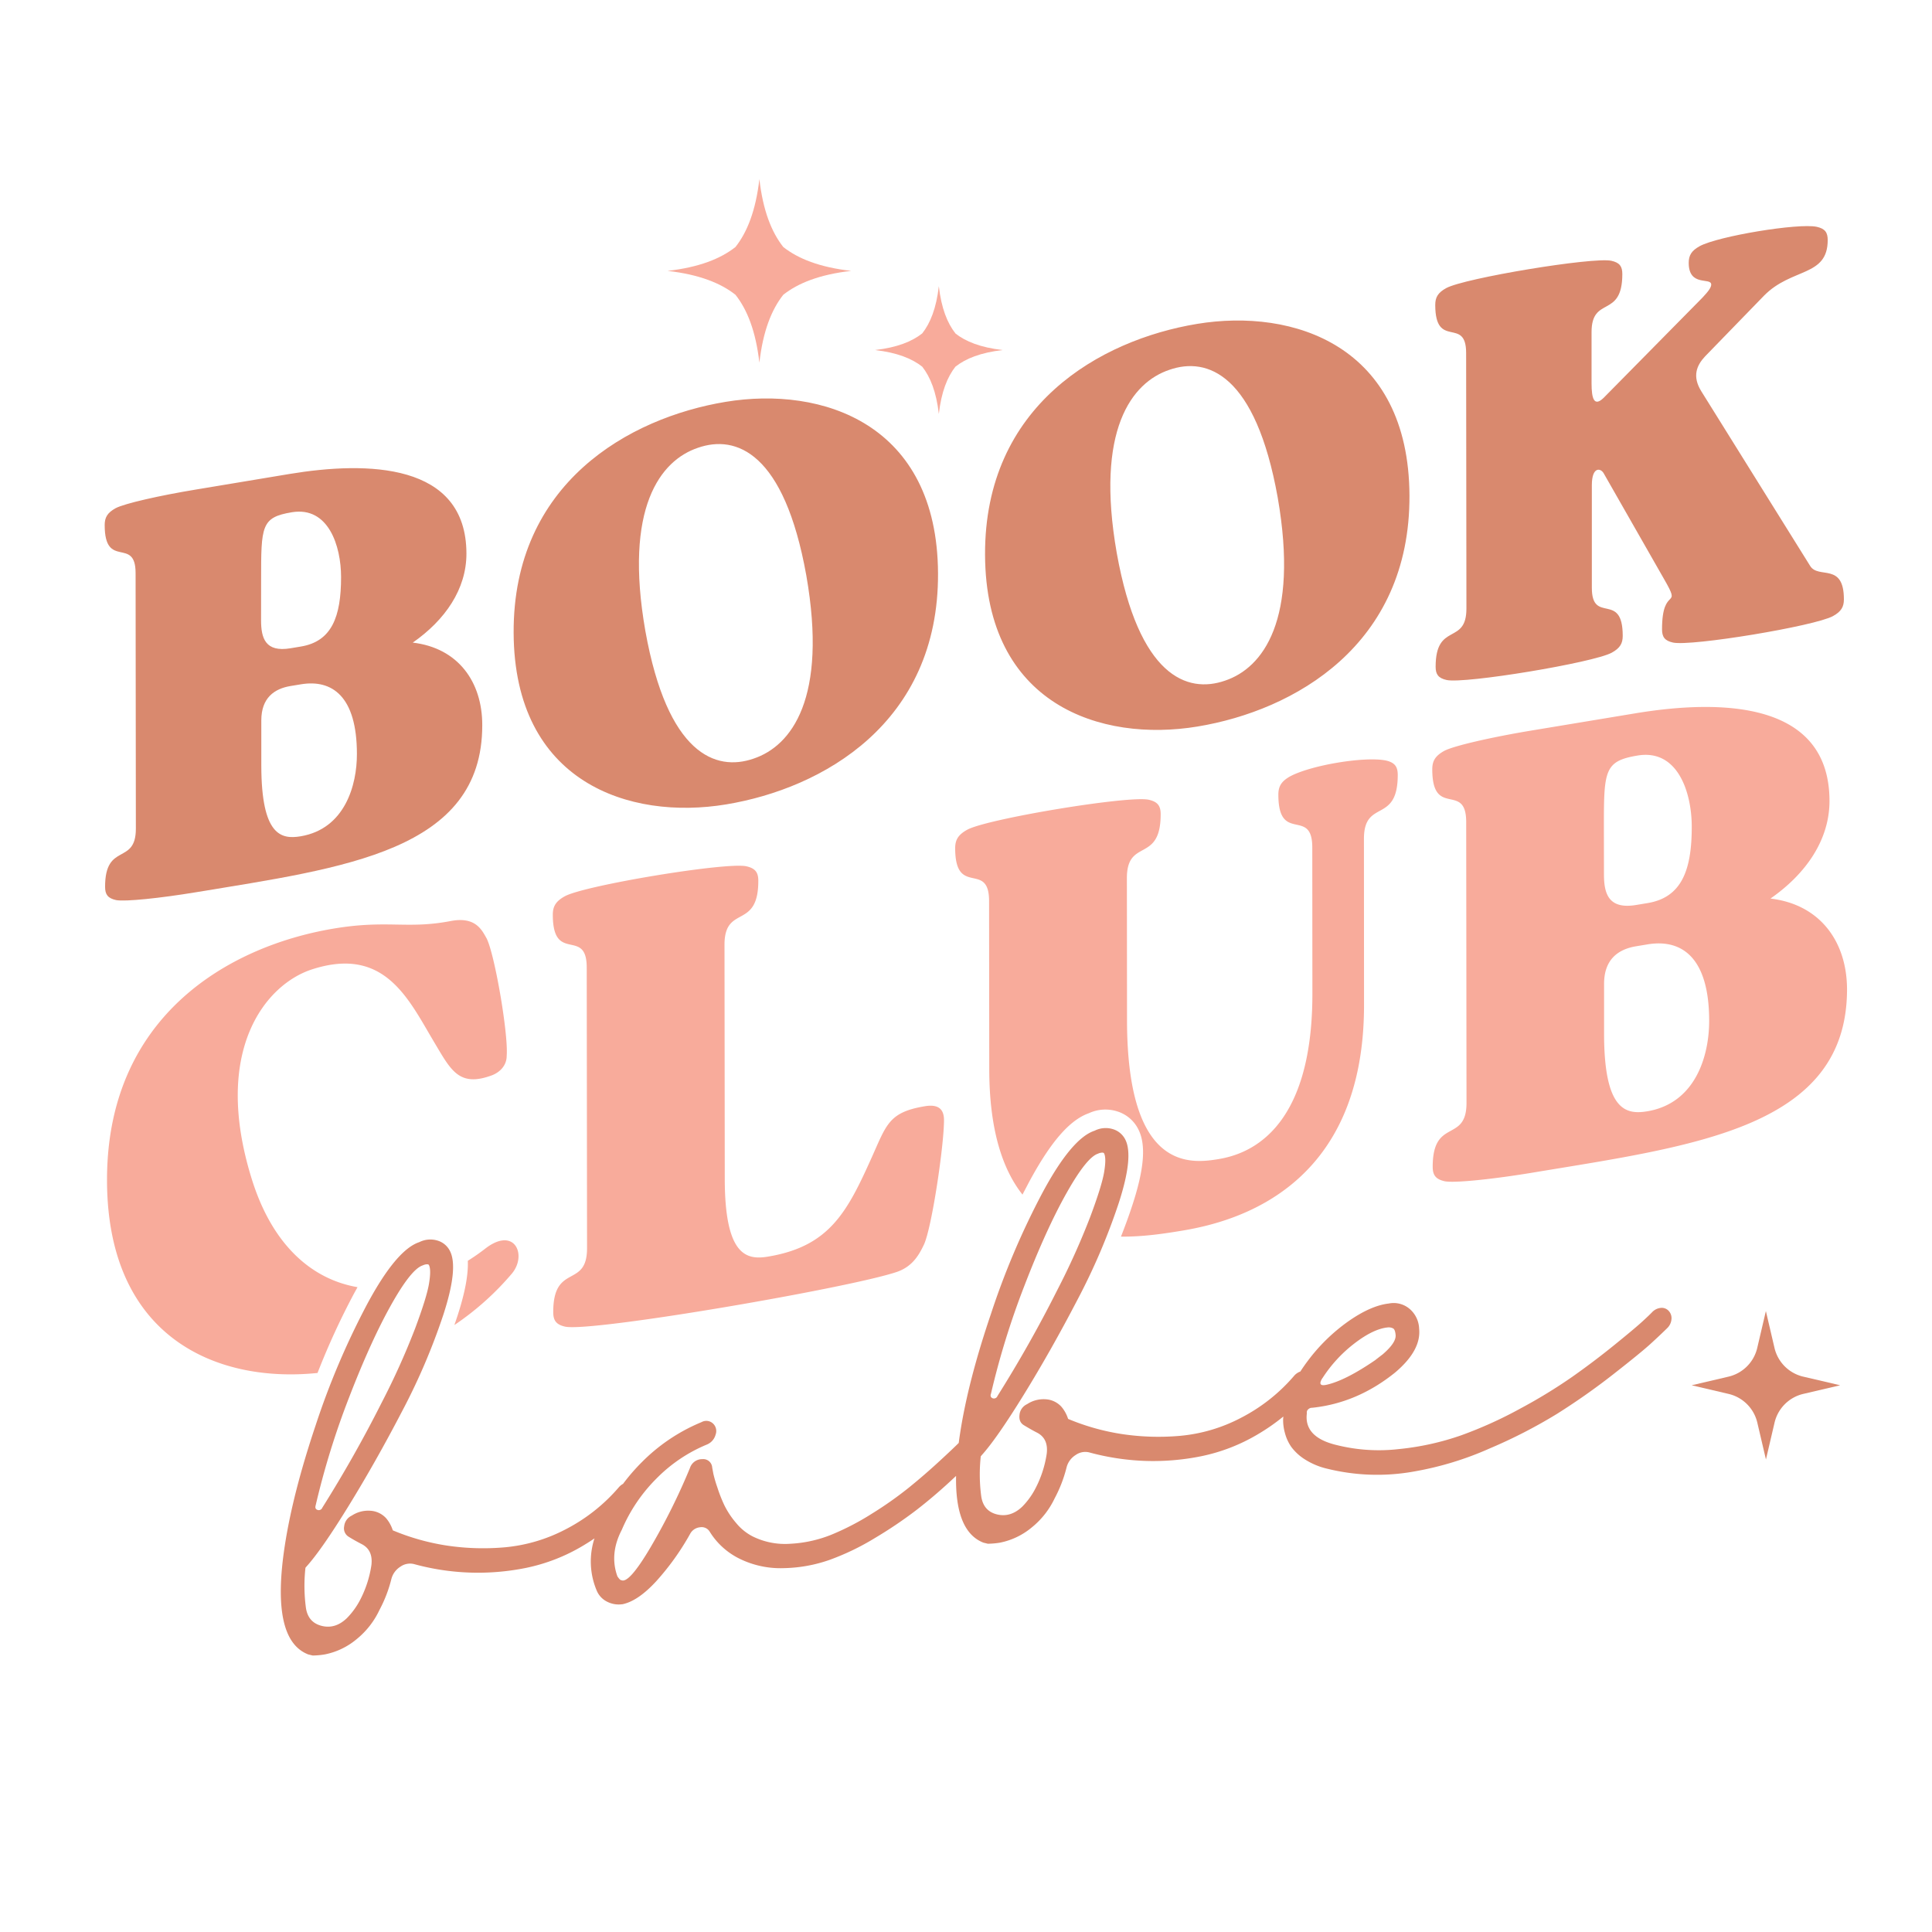
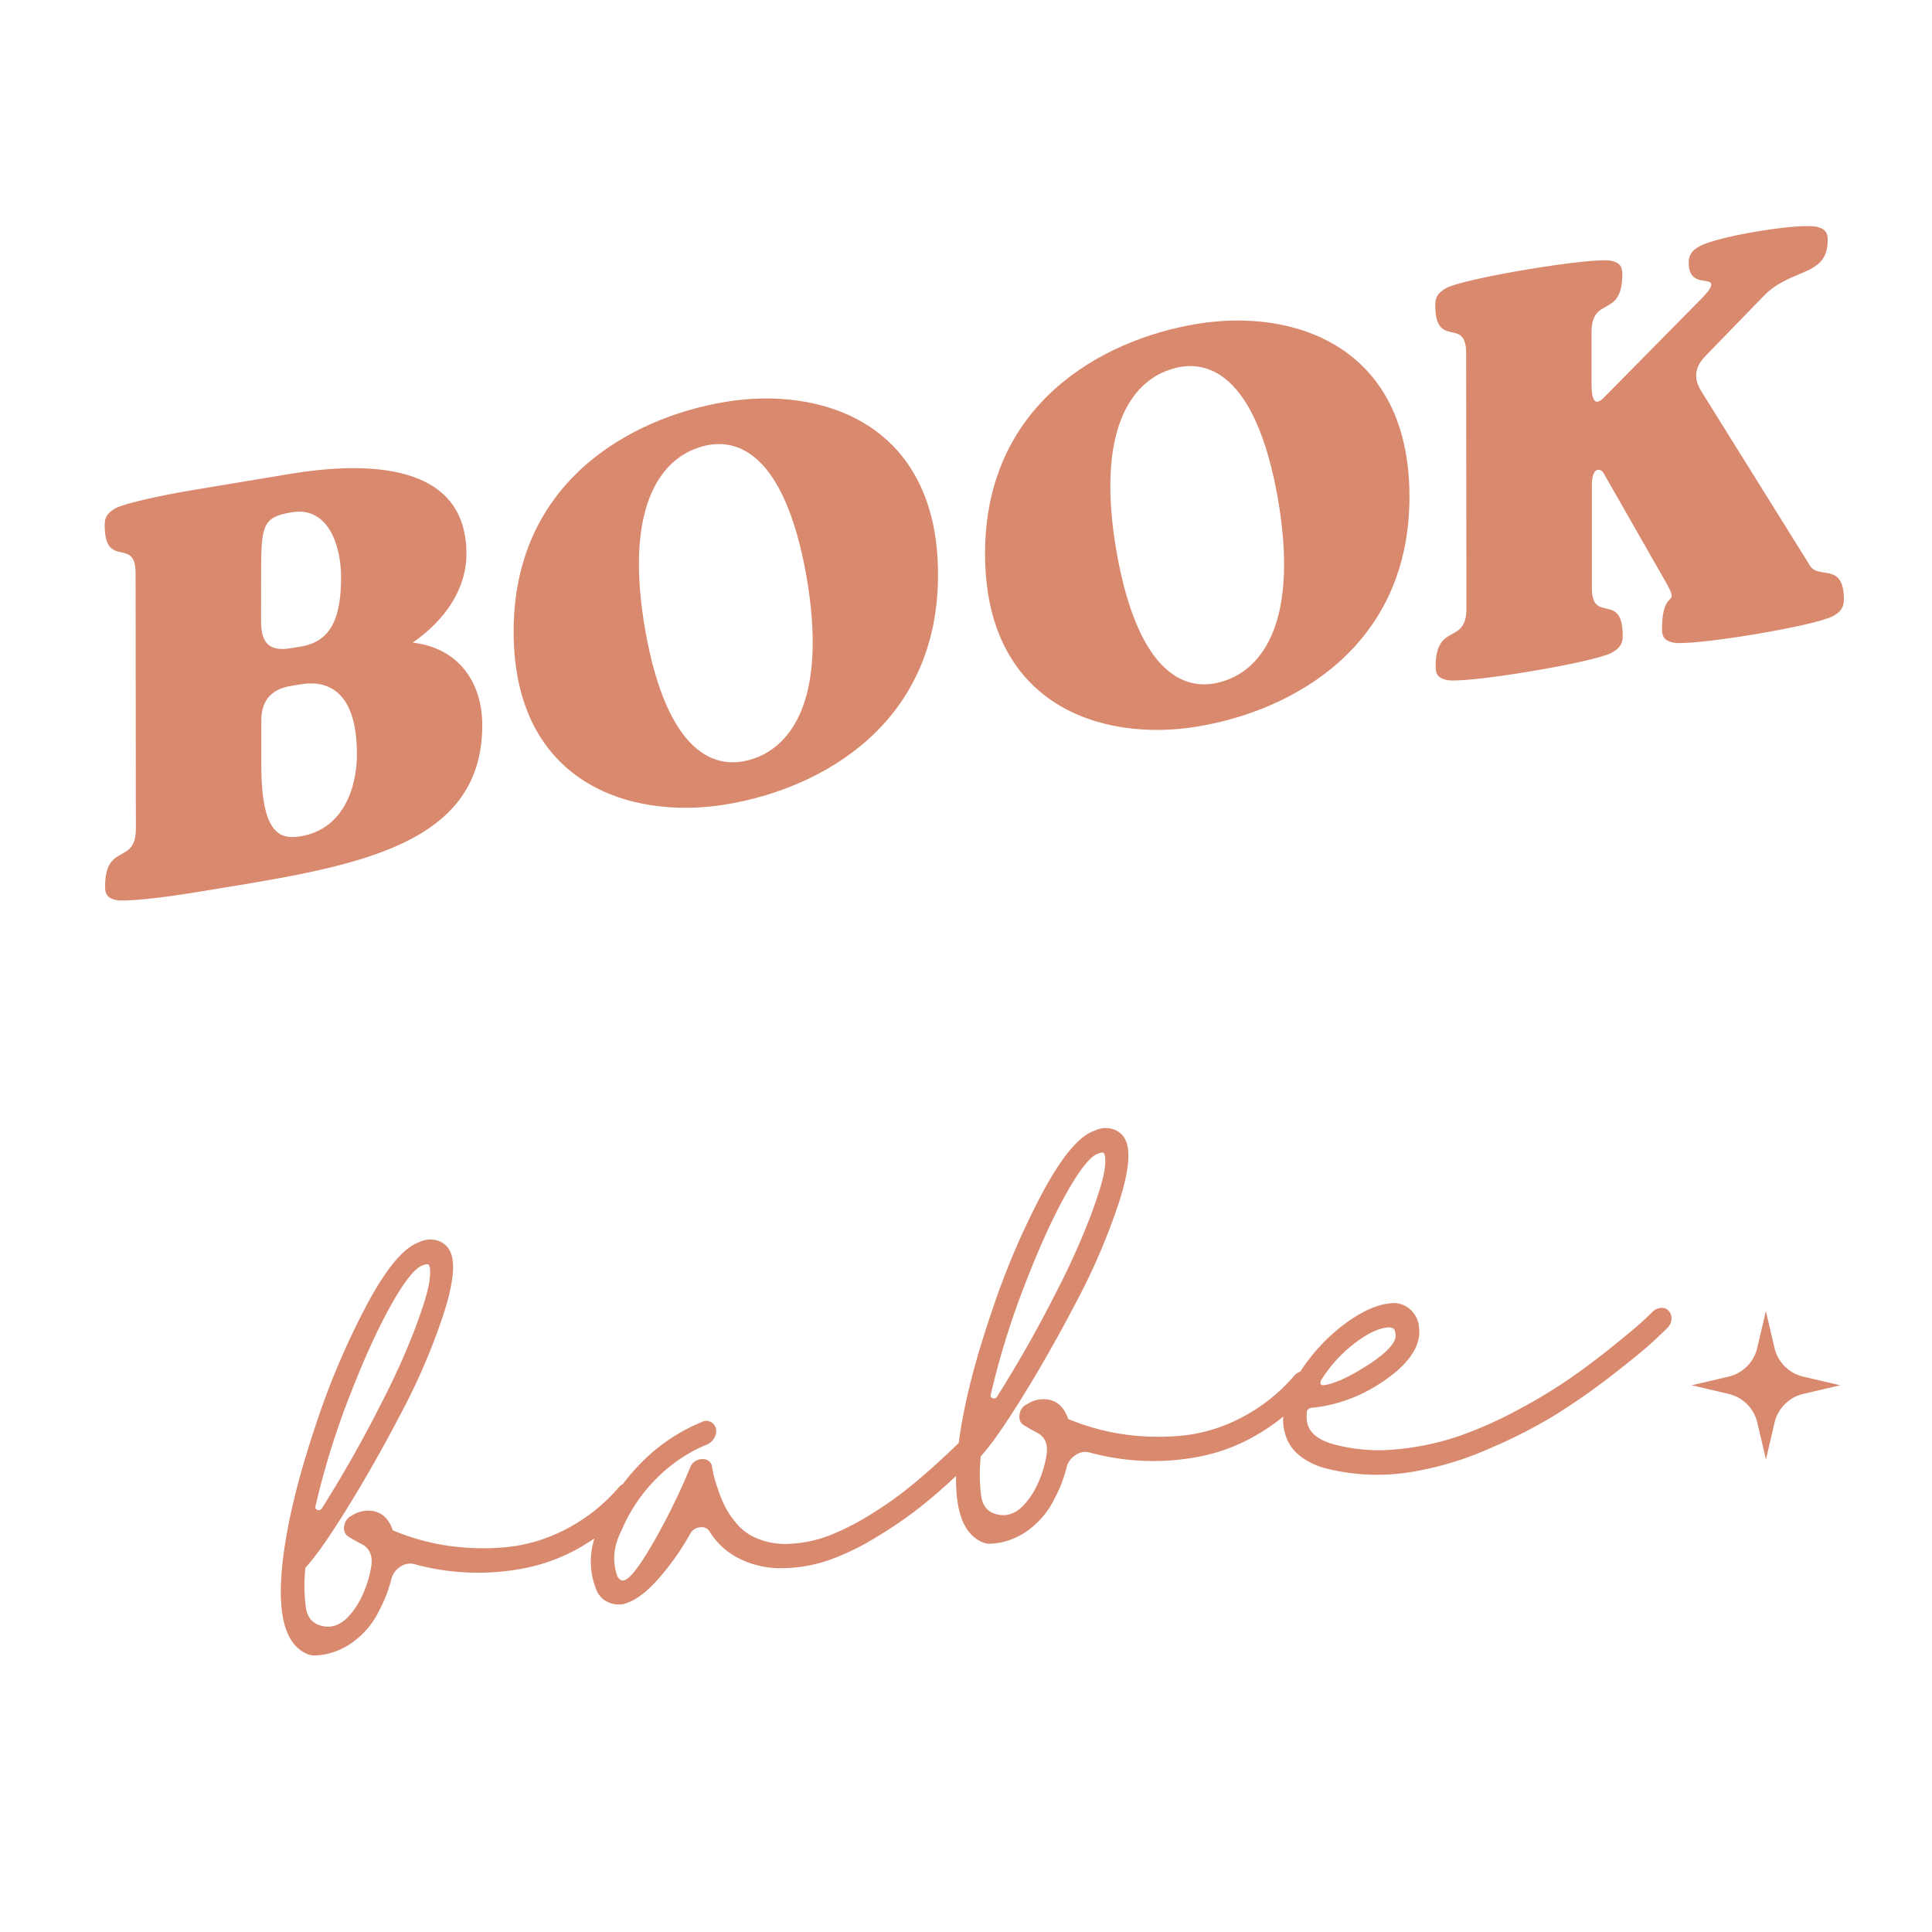
<svg xmlns="http://www.w3.org/2000/svg" id="Layer_1" data-name="Layer 1" viewBox="0 0 864 864">
  <defs>
    <style>.cls-1{fill:#f8ab9b;}.cls-2{fill:#d9896e;}</style>
  </defs>
  <title>Reading</title>
-   <path class="cls-1" d="M350.28,110.46c6.62,5.22,16.2,9.06,30.36,10.68-14.16,1.63-23.74,5.46-30.36,10.69-5.22,6.62-9.06,16.19-10.68,30.36-1.63-14.17-5.46-23.74-10.69-30.36-6.62-5.23-16.2-9.06-30.36-10.69,14.16-1.62,23.74-5.46,30.36-10.68,5.23-6.63,9.06-16.2,10.69-30.36C341.22,94.26,345.06,103.83,350.28,110.46Zm77,38.65c-3.63-4.61-6.3-11.27-7.43-21.12-1.13,9.85-3.8,16.51-7.43,21.12-4.61,3.63-11.27,6.3-21.12,7.43,9.85,1.13,16.51,3.8,21.12,7.43,3.63,4.61,6.3,11.27,7.43,21.13,1.13-9.86,3.8-16.52,7.43-21.13,4.61-3.63,11.27-6.3,21.13-7.43C438.51,155.41,431.85,152.74,427.24,149.11Z" />
  <path class="cls-2" d="M822.92,619.5l-16.48,3.86a17.24,17.24,0,0,0-12.85,12.85l-3.85,16.47-3.86-16.47A17.24,17.24,0,0,0,773,623.36l-16.47-3.86L773,615.64a17.24,17.24,0,0,0,12.85-12.85l3.86-16.47,3.85,16.47a17.24,17.24,0,0,0,12.85,12.85Z" />
  <path class="cls-2" d="M184.59,287.38c14.48-10.08,24-23.91,24-39.76,0-40.81-44.46-41.39-79.05-35.67l-42.06,7c-16.13,2.66-31.79,6.21-35.76,8.31-3.74,2.06-4.9,4.17-4.9,7.53,0,20.17,13.8,4.92,13.82,21.49l.12,114.28c0,16.57-13.78,5.88-13.76,26.05,0,3.36,1.17,5.09,4.91,5.91,4,.78,19.64-.85,35.76-3.51,66.14-10.94,128.08-18.3,128-74.72C215.7,305,204.93,289.77,184.59,287.38Zm-67.82-27.93c0-24.25,0-28.09,13.76-30.37,16.36-2.7,22,15.09,22,29,0,17.76-4.17,28.78-18,31.06l-4.68.78c-11.22,1.85-13.09-4.56-13.1-12.48ZM134.43,374c-8.65,1.43-17.54-.22-17.57-31.67l0-20.17c0-10.08,5.83-14.17,13.07-15.37l4.68-.77c13.79-2.28,25,5.23,25,31.16C159.65,351.05,154.29,370.67,134.43,374ZM324.49,179.71C281.26,186.86,229.4,216.09,229.7,283s51.75,83.89,95,76.74,95.1-36.38,94.79-103.33S367.73,172.56,324.49,179.71Zm12.57,159.53c-17.06,5.94-38.57-2-48.45-57.06-9.65-55.08,6.69-76.27,23.52-81.93,17.06-5.94,38.57,2,48.45,57.06C370.22,312.39,353.88,333.58,337.06,339.24ZM535.31,144.85c-43.24,7.15-95.1,36.38-94.79,103.32s51.75,83.89,95,76.74,95.1-36.37,94.8-103.32S578.54,137.7,535.31,144.85Zm12.56,159.53c-17.06,5.94-38.57-2-48.45-57.06-9.64-55.08,6.7-76.27,23.52-81.93,17.06-5.95,38.57,2,48.45,57.06C581,277.52,564.69,298.71,547.87,304.38ZM824.6,268c0,3.36-1.16,5.48-4.9,7.53-8.17,4.48-63.33,13.6-71.51,11.83-3.75-.82-4.92-2.55-4.92-5.91,0-20.17,9.11-8.23.91-22.48l-26.93-47.18c-1.41-2.64-5.38-3.19-5.37,5.22l0,45.85c0,16.57,13.79,1.32,13.81,21.49,0,3.36-1.16,5.47-4.9,7.53-8.18,4.48-65.67,14-73.85,12.22-3.74-.83-4.91-2.55-4.92-5.91,0-20.17,13.78-9.49,13.77-26.05l-.13-114.28c0-16.57-13.79-1.32-13.81-21.49,0-3.36,1.16-5.48,4.9-7.53,8.17-4.48,65.67-14,73.85-12.22,3.74.82,4.91,2.55,4.91,5.91,0,20.17-13.78,9.49-13.76,26.05l0,22.81c0,7,1.18,10.61,5.38,6.55l44.13-44.75c3-3.15,4-4.74,4-5.94,0-3.37-10,1.18-10.06-9.63,0-3.36,1.16-5.47,4.9-7.53,8.17-4.47,44.17-10.43,52.35-8.66,3.74.83,4.91,2.55,4.91,5.91,0,16.57-16.11,12.27-28.49,24.89l-26.38,27.17c-3.74,4-5.84,8.89-1.62,15.64l48.71,78.15C813.37,259,824.58,251.41,824.6,268Z" />
-   <path class="cls-1" d="M427.16,379.33c0-3.69,1.28-6,5.39-8.27,9-4.92,72.13-15.36,81.11-13.42,4.11.9,5.4,2.8,5.4,6.49,0,22.15-15.13,10.42-15.11,28.61l.06,63.55c.08,67.5,28.32,64.15,40.9,62.07s42.09-11.71,42-74.2L586.86,379c0-18.19-15.15-1.45-15.17-23.6,0-3.69,1.27-6,5.38-8.27,9.49-5,33.11-8.91,42.61-7.05,4.11.9,5.4,2.8,5.4,6.49,0,22.15-15.14,10.42-15.12,28.61L610,449.3c.09,81-56.12,96.84-81,101-7.58,1.26-17.41,2.82-27.7,2.73,1.93-4.91,3.7-9.75,5.24-14.51,5.18-15.94,6-26.55,2.58-33.38a15.76,15.76,0,0,0-9.68-8.18,17.49,17.49,0,0,0-12.48.87c-8.54,3-17,12.71-26.63,30.54-1,1.92-2.05,3.88-3.07,5.86-8.93-11.3-14.83-29-14.86-56.11l-.08-75.15C442.32,384.74,427.19,401.48,427.16,379.33Zm-210.07,179q-3.87,3-7.88,5.5c.25,6.26-1.27,14.31-4.61,24.59-.45,1.37-.92,2.75-1.4,4.14a125.83,125.83,0,0,0,25.71-23C235.84,561.3,230.17,548.26,217.09,558.33ZM826,442.35c.06,62-68,70-140.61,82.06-17.71,2.93-34.91,4.72-39.28,3.86-4.11-.91-5.4-2.8-5.4-6.49,0-22.15,15.14-10.42,15.12-28.61l-.14-125.52c0-18.19-15.15-1.45-15.17-23.59,0-3.7,1.27-6,5.38-8.28,4.36-2.3,21.56-6.2,39.27-9.13L731.34,319c38-6.29,86.77-5.65,86.82,39.18,0,17.4-10.49,32.59-26.4,43.66C814.1,404.48,825.93,421.25,826,442.35ZM717.3,391c0,8.71,2.07,15.75,14.39,13.71l5.13-.85c15.15-2.5,19.76-14.61,19.74-34.12,0-15.29-6.2-34.84-24.17-31.87-15.15,2.51-15.14,6.73-15.12,33.36Zm47.05,65.54c0-28.48-12.36-36.72-27.51-34.22l-5.13.85c-8,1.32-14.37,5.8-14.36,16.88l0,22.15c0,34.54,9.8,36.35,19.3,34.78C758.49,493.33,764.37,471.78,764.35,456.49ZM142,614a330.51,330.51,0,0,1,16.44-35.75c.48-.9,1-1.76,1.44-2.62-20.24-3.48-38-18.56-47.27-48.3-18-57.67,6.32-87.28,27.11-93.88,32.34-10.36,42.89,13.21,54.47,32.66,7.46,12.48,11.06,20.32,26,14.7,3.33-1.35,6.41-4.23,6.41-8.71.76-9.89-5.44-45.78-9.05-52.57-2.06-3.62-4.89-9.74-15.92-7.65-19.51,3.75-28.25-.61-52.12,3.34C101.92,423.1,47.52,454.77,47.86,528.3,48.18,597.88,96.51,618.66,142,614ZM262.39,432.69l.14,125.51c0,18.2-15.14,6.46-15.12,28.61,0,3.69,1.29,5.59,5.4,6.49,12.33,2.45,127.59-17.41,148.38-24.53,7.18-2.51,10-8,12.05-12.28,3.58-8,8.94-44.47,8.92-55.55,0-4.48-2.06-7.3-8.48-6.24-16.17,2.67-17.19,8.12-23.85,22.93-11,24.5-18.95,39.8-46.42,44.34-9.5,1.57-19.26-.25-19.29-34.79L324,422.5c0-18.19,15.14-6.46,15.12-28.61,0-3.69-1.29-5.59-5.4-6.49-9-1.94-72.14,8.5-81.12,13.41-4.1,2.27-5.39,4.59-5.38,8.28C247.24,431.24,262.37,414.5,262.39,432.69Z" />
  <path class="cls-2" d="M746.27,586.26a4.17,4.17,0,0,0-3.49-1.37,6.14,6.14,0,0,0-3.89,1.87q-1.39,1.46-4.68,4.46t-12.35,10.34q-9.06,7.34-18.72,14.15a233.67,233.67,0,0,1-23.21,14.18,186.41,186.41,0,0,1-26.5,12,120.41,120.41,0,0,1-27.9,6.15,77.94,77.94,0,0,1-27.91-1.84q-14.57-3.52-13.18-14.2a1.8,1.8,0,0,1,.6-1.74,2.41,2.41,0,0,1,1.79-.7q20.13-2.1,37.07-15.76,11.75-9.93,10.74-19.59a12.17,12.17,0,0,0-4.3-8.91,11,11,0,0,0-9.27-2.36q-8,.92-18,7.9a80.81,80.81,0,0,0-18.22,17.75c-1.21,1.6-2.31,3.19-3.33,4.76a6.63,6.63,0,0,0-2.65,1.76,78.67,78.67,0,0,1-24,19,72.62,72.62,0,0,1-27.1,8,110,110,0,0,1-26.11-.8,102.24,102.24,0,0,1-24-6.77,15.71,15.71,0,0,0-3-5.45,10.32,10.32,0,0,0-7.08-3.33,13.38,13.38,0,0,0-8.27,2.19,5.85,5.85,0,0,0-3.38,4.75c-.27,2.17.4,3.73,2,4.69s3.59,2.14,5.59,3.17q5.39,2.6,4.59,9.48a49.1,49.1,0,0,1-5.16,15.8,33.6,33.6,0,0,1-5.77,7.92q-5.19,4.95-11.26,3.5t-7.09-8a74,74,0,0,1-.22-18l.4-.47q6.76-7.47,18.91-27.19t23.87-42.24a285.06,285.06,0,0,0,18.5-43.3q6.75-20.78,3-28.34a9.13,9.13,0,0,0-5.69-4.79,11,11,0,0,0-8.07.72q-10.17,3.31-23.2,27.49a345.5,345.5,0,0,0-23.16,54.41Q432.92,617.7,429.36,641c-.23,1.46-.43,2.89-.61,4.29-1.77,1.76-4.61,4.46-8.55,8.08q-6.76,6.24-13.74,11.89a166,166,0,0,1-16.53,11.65,116.56,116.56,0,0,1-18.23,9.46,56.84,56.84,0,0,1-18.14,4,32.65,32.65,0,0,1-17.05-3.32,23.32,23.32,0,0,1-7.38-6.05,37.32,37.32,0,0,1-5.19-7.84,65.39,65.39,0,0,1-3.2-8.18A57.08,57.08,0,0,1,319,659c-.2-1.13-.37-2-.5-2.69a4,4,0,0,0-4.39-3.77,5.72,5.72,0,0,0-5.58,4,283.54,283.54,0,0,1-17.5,35.25q-9.75,16.56-13.14,14.87c-.4.06-1-.52-1.8-1.75q-3.6-10.05,2-20.81a72.44,72.44,0,0,1,15.53-22.94A68.17,68.17,0,0,1,316.14,646a6.62,6.62,0,0,0,3.88-4.43,4.59,4.59,0,0,0-1.2-5,4.37,4.37,0,0,0-5.09-.59,81.18,81.18,0,0,0-26.79,18,88.43,88.43,0,0,0-8.31,9.61,7,7,0,0,0-1.75,1.37,79,79,0,0,1-24,19,72.8,72.8,0,0,1-27.1,8,110.14,110.14,0,0,1-26.12-.8,102.8,102.8,0,0,1-24-6.78,15.76,15.76,0,0,0-3-5.44,10.36,10.36,0,0,0-7.08-3.33,13.37,13.37,0,0,0-8.27,2.18,5.91,5.91,0,0,0-3.39,4.76,4.39,4.39,0,0,0,2,4.69c1.73,1.08,3.59,2.13,5.59,3.17,3.59,1.73,5.12,4.88,4.59,9.48a49.25,49.25,0,0,1-5.16,15.8,33.77,33.77,0,0,1-5.78,7.92q-5.17,5-11.25,3.5t-7.09-8a73.94,73.94,0,0,1-.22-18l.4-.48q6.77-7.46,18.91-27.18t23.87-42.25a284.54,284.54,0,0,0,18.5-43.29q6.75-20.77,3-28.34a9.11,9.11,0,0,0-5.69-4.8,11,11,0,0,0-8.07.72q-10.17,3.33-23.2,27.49a345.9,345.9,0,0,0-23.16,54.41Q131,667.65,127.4,691q-6.54,42.25,10.42,48.86l2,.49a34.12,34.12,0,0,0,5.39-.48,31.73,31.73,0,0,0,14.34-6.88A37,37,0,0,0,169.69,720a60.32,60.32,0,0,0,5.37-14,9.26,9.26,0,0,1,4-5.37,7.45,7.45,0,0,1,6-1.19,108,108,0,0,0,50.14,1.74,81.63,81.63,0,0,0,25.8-10.1c1.65-1,3.26-2,4.85-3.11a33.36,33.36,0,0,0,1,23.34,9.69,9.69,0,0,0,4.49,4.89,11.35,11.35,0,0,0,6.68,1.25l.2,0q7-1.36,15.24-10.3A115.11,115.11,0,0,0,308.6,686a5.62,5.62,0,0,1,4.49-3,4.19,4.19,0,0,1,4.28,1.95,32.49,32.49,0,0,0,13.37,12.12,41.43,41.43,0,0,0,19.74,4.21,65.32,65.32,0,0,0,20.53-3.7,112,112,0,0,0,20.33-9.81,192.47,192.47,0,0,0,18.32-12.35q7.77-6,15.34-13l2.56-2.38q-.45,24.88,12.22,29.84l2,.49a36.66,36.66,0,0,0,5.39-.48A31.94,31.94,0,0,0,461.5,683a37.07,37.07,0,0,0,10.15-12.94,60.39,60.39,0,0,0,5.37-14,9.21,9.21,0,0,1,4-5.36,7.42,7.42,0,0,1,6-1.2,110,110,0,0,0,24.63,3.81,108.39,108.39,0,0,0,25.51-2.07,81.54,81.54,0,0,0,25.81-10.1,89.86,89.86,0,0,0,10.93-7.65c0,.42-.06.83-.08,1.25a21.21,21.21,0,0,0,.81,6.11,19.44,19.44,0,0,0,2.89,6.28,22.43,22.43,0,0,0,6.09,5.55,32,32,0,0,0,10.07,4.17A93.13,93.13,0,0,0,632.71,658a143,143,0,0,0,33.48-10.25,227,227,0,0,0,30-15.4,299.07,299.07,0,0,0,25-17.55Q733.72,605,738.11,601c2.92-2.66,5.38-5,7.37-6.95a6.25,6.25,0,0,0,2-4A4.73,4.73,0,0,0,746.27,586.26ZM141.14,673.33a356,356,0,0,1,15-48.46q9.65-25,18.7-41.18t14.23-17.81a4.9,4.9,0,0,1,1.4-.44c.79-.13,1.26,0,1.39.39q1,2.08,0,8.18T185.6,594.2a329,329,0,0,1-14.81,32.86q-12.14,24.12-26.66,47.2a1.68,1.68,0,0,1-2.09,1Q140.73,674.83,141.14,673.33Zm302-49.94a356.9,356.9,0,0,1,15-48.45q9.65-25.05,18.7-41.18T491,515.94a4.7,4.7,0,0,1,1.4-.43c.79-.14,1.26,0,1.39.38q1,2.08,0,8.19t-6.26,20.18a328,328,0,0,1-14.81,32.86q-12.13,24.12-26.66,47.21a1.68,1.68,0,0,1-2.09,1C443.13,625,442.83,624.39,443.1,623.39Zm148.3-7.12a61.44,61.44,0,0,1,14.24-15.46q8.46-6.51,14.84-7.17a4.2,4.2,0,0,1,2.6.5c.53.39.86,1.32,1,2.8q.39,3.42-5.78,8.74c-.93.7-2.06,1.57-3.38,2.61q-13,8.9-21.32,10.89C590.41,620,589.68,619,591.4,616.27Z" />
</svg>